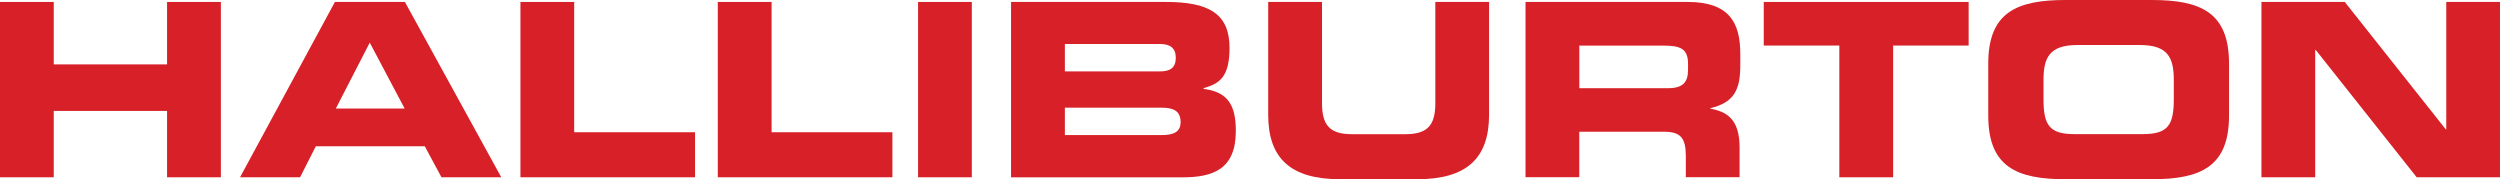
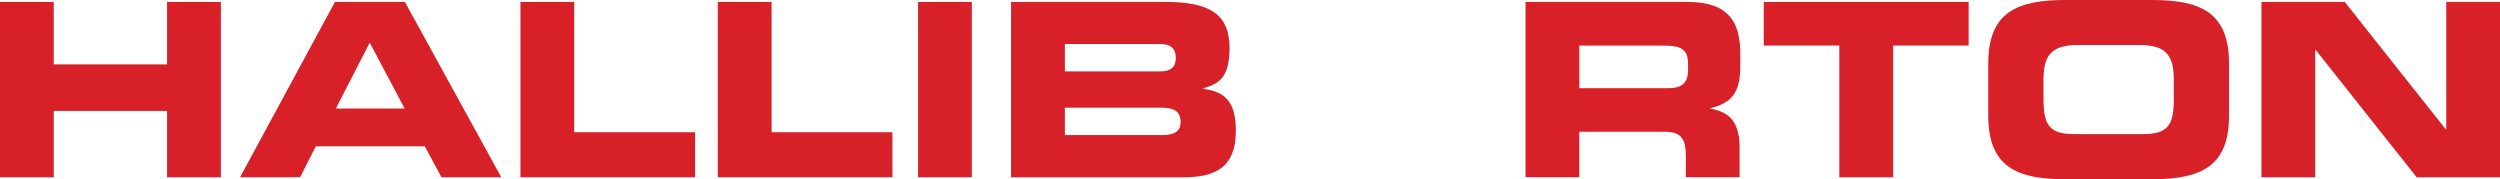
<svg xmlns="http://www.w3.org/2000/svg" id="Layer_1" data-name="Layer 1" viewBox="0 0 384.72 27.58">
  <defs>
    <style>
      .cls-1 {
        fill: #d72027;
      }
    </style>
  </defs>
  <polygon class="cls-1" points="0 .3 8.27 .3 8.27 9.91 25.71 9.91 25.71 .3 33.99 .3 33.99 27.28 25.71 27.28 25.71 17.07 8.27 17.07 8.27 27.28 0 27.28 0 .3" />
  <path class="cls-1" d="M51.54.3h10.77l14.83,26.98h-9.2l-2.57-4.77h-16.77l-2.42,4.77h-9.24L51.54.3ZM51.69,16.7h10.58l-5.37-10.14-5.22,10.14Z" />
  <polygon class="cls-1" points="80.09 .3 88.36 .3 88.36 20.35 106.96 20.35 106.96 27.28 80.09 27.28 80.09 .3" />
  <polygon class="cls-1" points="110.46 .3 118.74 .3 118.74 20.35 137.33 20.35 137.33 27.28 110.46 27.28 110.46 .3" />
  <rect class="cls-1" x="141.28" y=".3" width="8.27" height="26.98" />
  <path class="cls-1" d="M155.59.3h23.82c6.6,0,9.8,1.79,9.8,7.08,0,4.62-1.68,5.51-3.99,6.19v.11c3.62.45,4.96,2.38,4.96,6.45,0,5.93-3.5,7.16-8.24,7.16h-26.35V.3ZM163.87,10.99h14.65c1.53,0,2.42-.56,2.42-2.09s-.89-2.13-2.42-2.13h-14.65v4.21ZM163.87,20.79h14.83c1.79,0,2.98-.41,2.98-1.98,0-1.82-1.19-2.24-2.98-2.24h-14.83v4.21Z" />
-   <path class="cls-1" d="M195.17.3h8.27v15.58c0,3.43,1.23,4.77,4.62,4.77h8.2c3.39,0,4.62-1.34,4.62-4.77V.3h8.27v17.37c0,6.71-3.47,9.91-11.07,9.91h-11.85c-7.6,0-11.07-3.2-11.07-9.91V.3Z" />
  <path class="cls-1" d="M234.75.3h24.97c6.37,0,8.09,3.17,8.09,8.01v1.71c0,3.62-.82,5.74-4.62,6.63v.07c2.46.45,4.51,1.53,4.51,5.97v4.58h-8.27v-3.24c0-2.83-.82-3.76-3.39-3.76h-13.01v7h-8.27V.3ZM243.03,13.57h13.68c2.24,0,3.06-.89,3.06-2.83v-.89c0-2.38-1.19-2.83-3.8-2.83h-12.93v6.56Z" />
  <polygon class="cls-1" points="271.42 .3 302.95 .3 302.95 7.01 291.33 7.01 291.33 27.28 283.05 27.28 283.05 7.01 271.42 7.01 271.42 .3" />
  <path class="cls-1" d="M305.97,9.76c0-7.9,4.44-9.76,11.89-9.76h13.27c7.45,0,11.89,1.86,11.89,9.76v8.05c0,7.9-4.44,9.77-11.89,9.77h-13.27c-7.45,0-11.89-1.86-11.89-9.77v-8.05ZM314.47,15.24c0,3.91.82,5.4,4.73,5.4h10.59c3.91,0,4.73-1.49,4.73-5.4v-2.91c0-3.35-.82-5.4-5.18-5.4h-9.69c-4.36,0-5.18,2.05-5.18,5.4v2.91Z" />
  <polygon class="cls-1" points="348.01 .3 360.83 .3 376.37 19.9 376.45 19.9 376.45 .3 384.72 .3 384.72 27.28 371.9 27.28 356.36 7.68 356.28 7.68 356.28 27.28 348.01 27.28 348.01 .3" />
</svg>